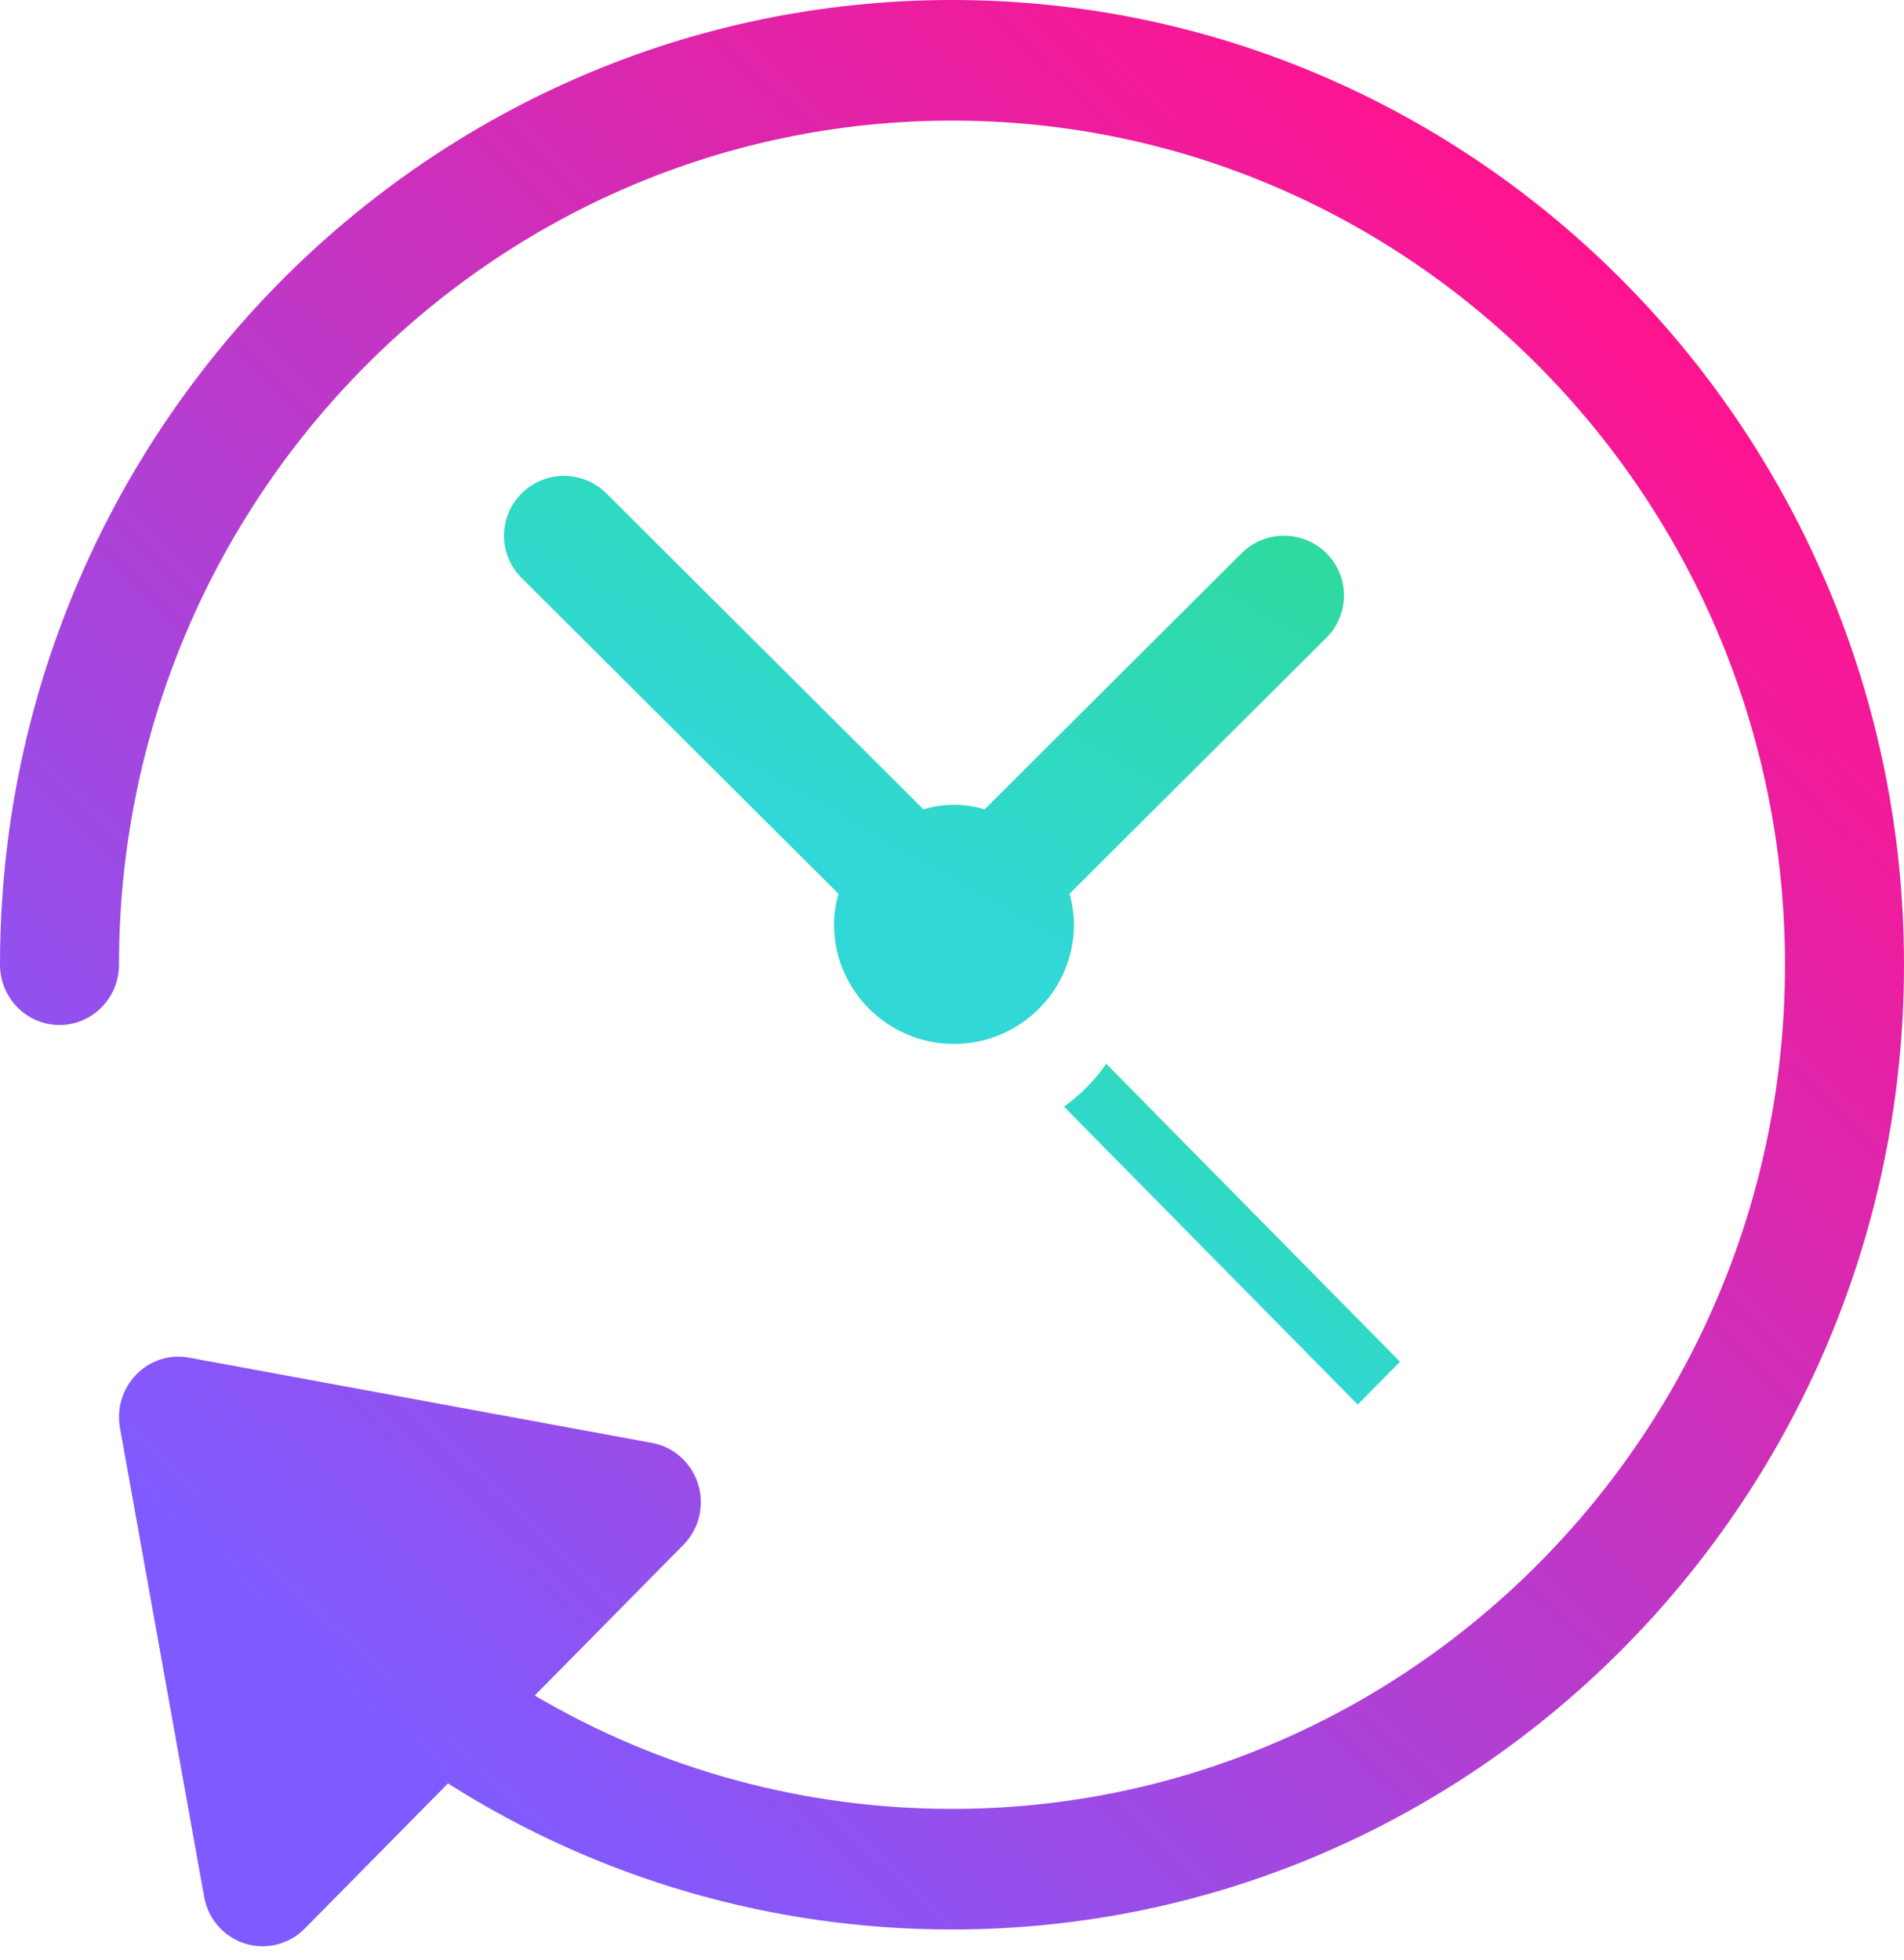
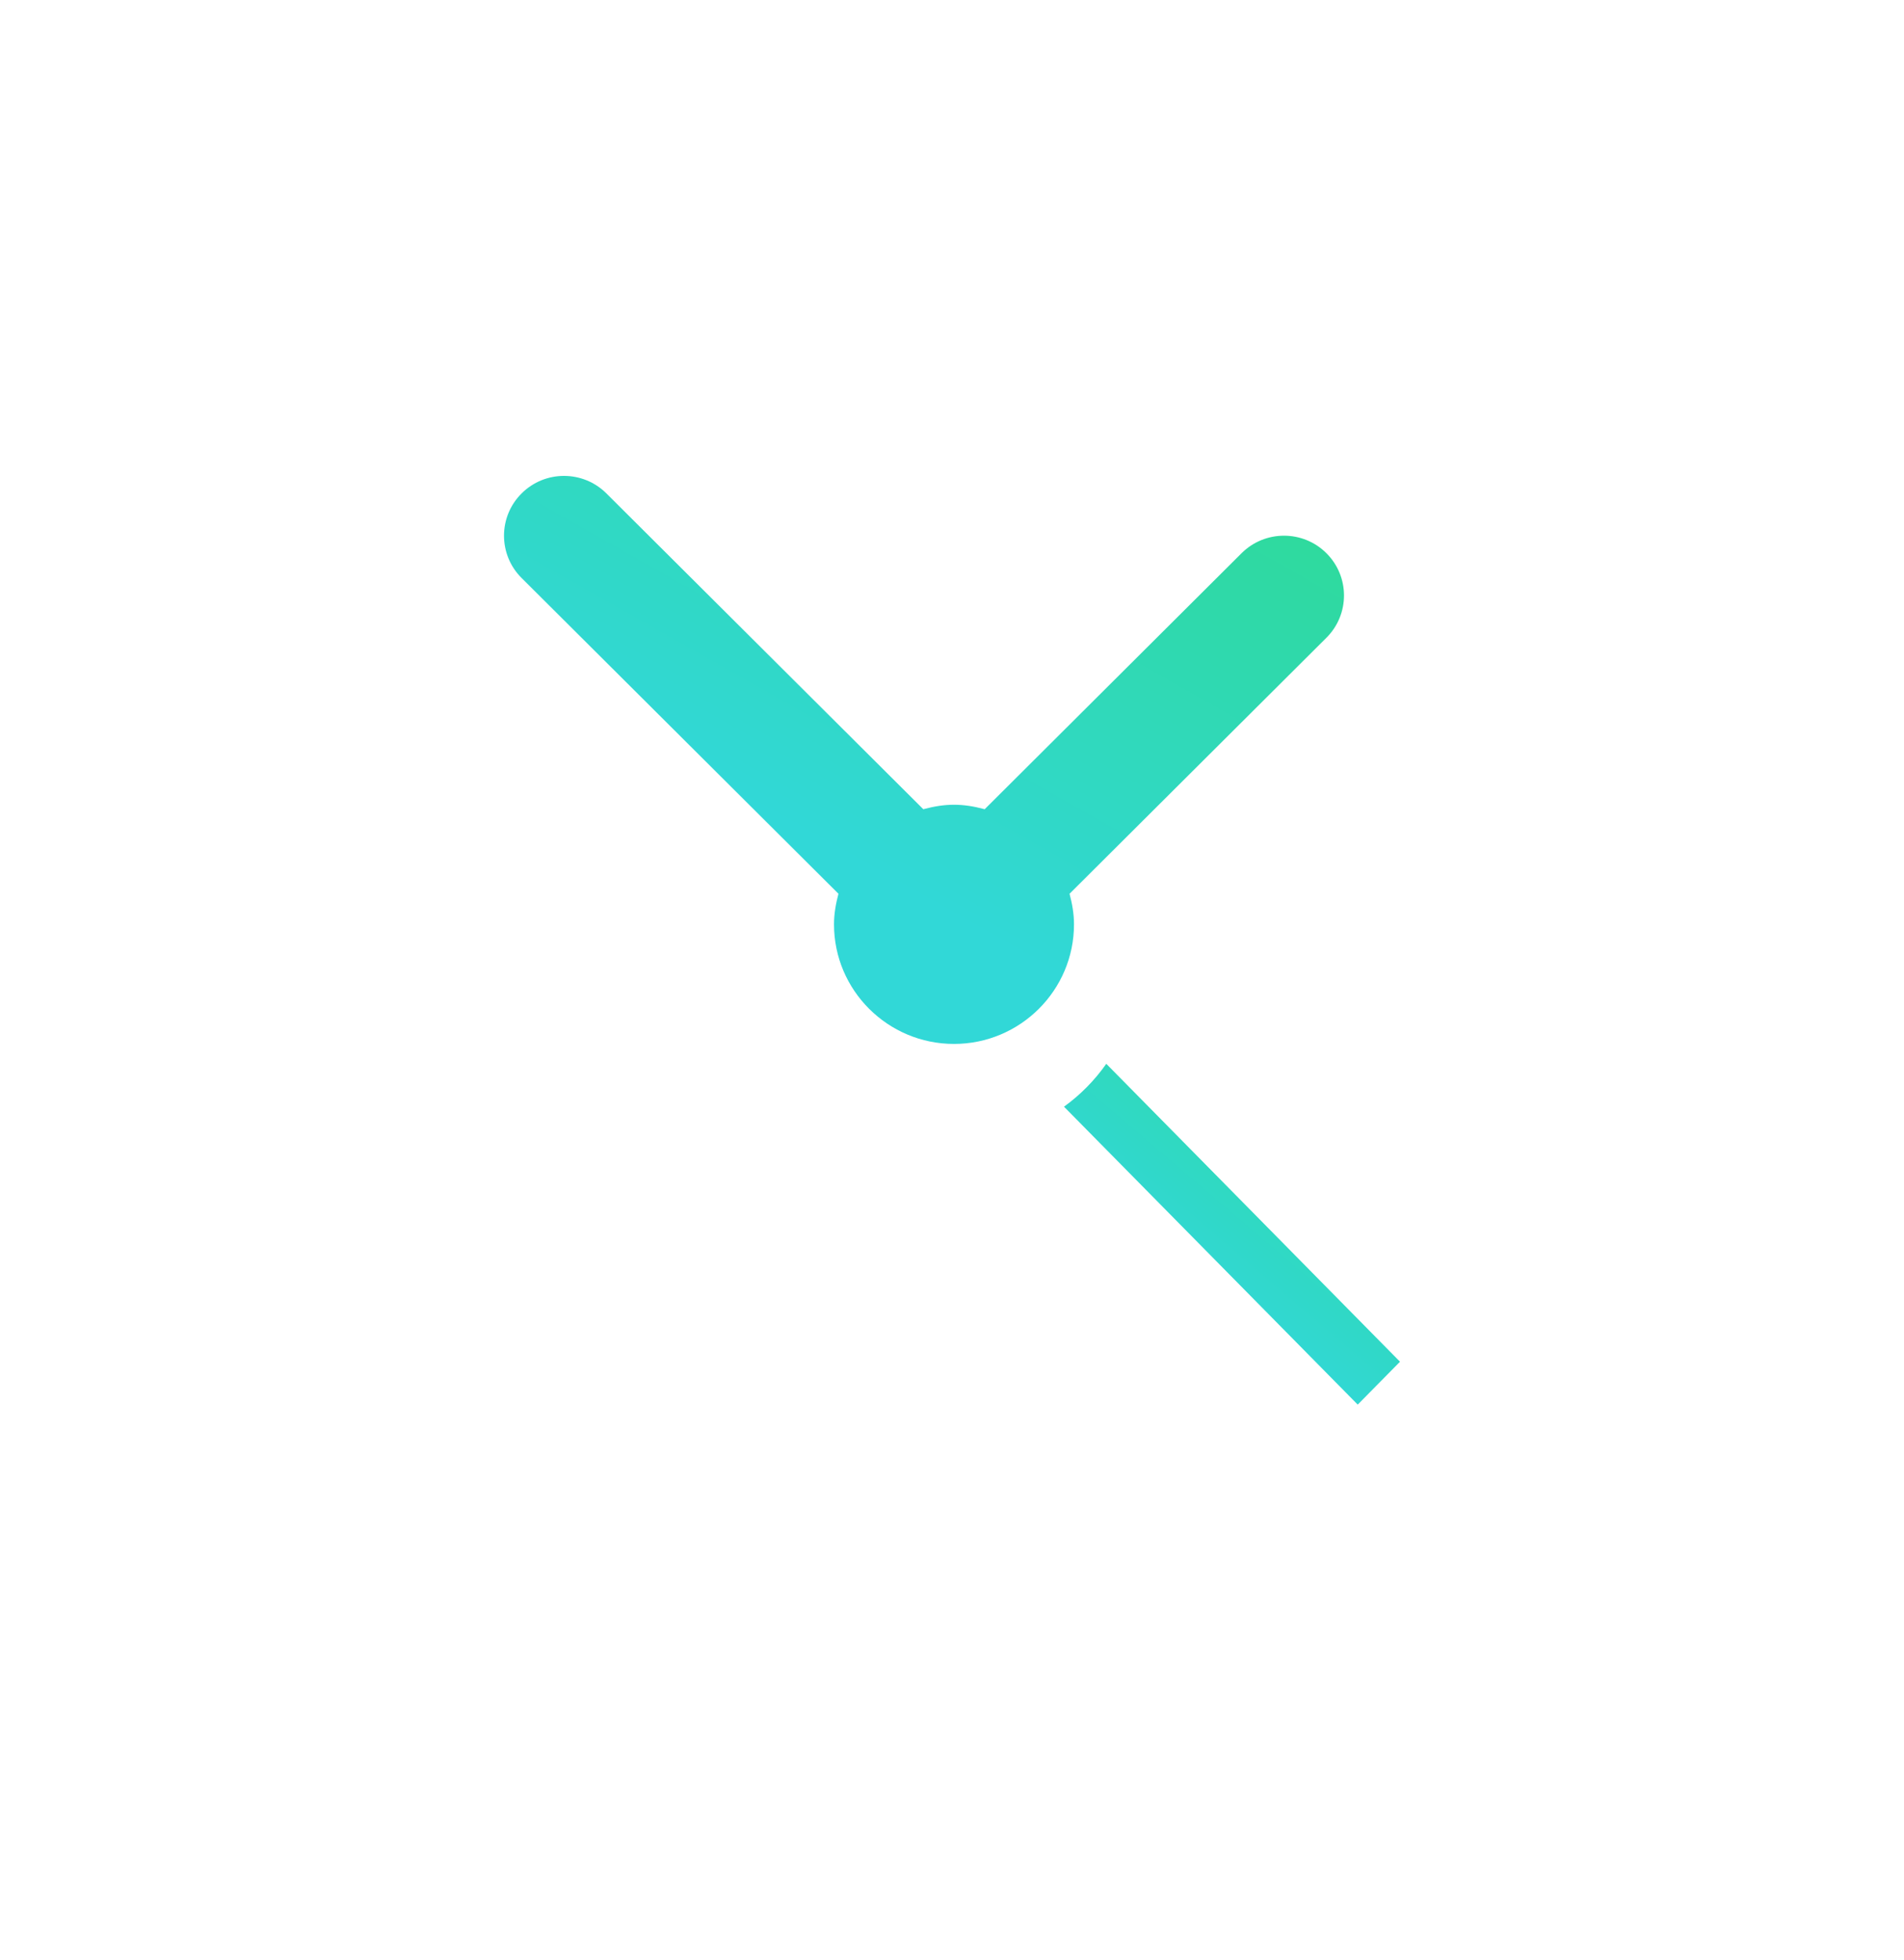
<svg xmlns="http://www.w3.org/2000/svg" width="68px" height="70px" viewBox="0 0 68 70">
  <title>Icon Time</title>
  <desc>Created with Sketch.</desc>
  <defs>
    <linearGradient x1="61.442%" y1="-40.437%" x2="0%" y2="33.219%" id="linearGradient-1">
      <stop stop-color="#2EDA90" offset="0%" />
      <stop stop-color="#31D8D7" offset="100%" />
    </linearGradient>
    <linearGradient x1="83.549%" y1="12.185%" x2="14.759%" y2="83.843%" id="linearGradient-2">
      <stop stop-color="#FF138E" offset="0%" />
      <stop stop-color="#7F5BFF" offset="100%" />
    </linearGradient>
  </defs>
  <g id="Homepage_Large" stroke="none" stroke-width="1" fill="none" fill-rule="evenodd" transform="translate(-833, -2162)">
    <g id="Benefits" transform="translate(0, 2040)">
      <g id="Icon-Time" transform="translate(833, 122)">
        <path d="M39.51,38 C39.094,38.593 38.584,39.109 38,39.532 L48.49,50.174 L50,48.642 L39.51,38 Z" id="Fill-1" fill="url(#linearGradient-1)" />
        <path d="M38.198,31.926 L47.372,22.781 C48.209,21.947 48.209,20.595 47.372,19.761 C46.536,18.927 45.179,18.927 44.342,19.761 L35.168,28.906 C34.368,28.693 33.776,28.693 32.975,28.906 L21.658,17.626 C20.821,16.791 19.464,16.791 18.628,17.626 C17.791,18.46 17.791,19.812 18.628,20.646 L29.945,31.926 C29.852,32.277 29.786,32.638 29.786,33.018 C29.786,35.374 31.708,37.29 34.071,37.29 C36.435,37.29 38.357,35.374 38.357,33.018 C38.357,32.638 38.291,32.277 38.198,31.926" id="Fill-3" fill="url(#linearGradient-1)" />
-         <path d="M9.381,69.523 C9.163,69.523 8.947,69.488 8.742,69.422 C7.991,69.187 7.431,68.546 7.29,67.752 L4.284,51 C4.161,50.303 4.381,49.591 4.873,49.093 C5.371,48.586 6.076,48.364 6.766,48.499 L23.285,51.542 C24.065,51.686 24.696,52.251 24.933,53.017 C25.169,53.788 24.967,54.616 24.407,55.184 L19.097,60.565 C23.599,63.219 28.724,64.615 34,64.615 C50.404,64.615 63.75,51.088 63.75,34.462 C63.75,17.835 50.404,4.308 34,4.308 C17.596,4.308 4.25,17.835 4.25,34.462 C4.25,35.649 3.297,36.615 2.125,36.615 C0.953,36.615 0,35.649 0,34.462 C0,15.459 15.252,0 34,0 C52.748,0 68,15.459 68,34.462 C68,53.464 52.748,68.923 34,68.923 C27.58,68.923 21.376,67.122 15.999,63.706 L10.883,68.892 C10.488,69.292 9.94,69.523 9.381,69.523 Z" id="Combined-Shape" fill="url(#linearGradient-2)" />
      </g>
    </g>
  </g>
</svg>